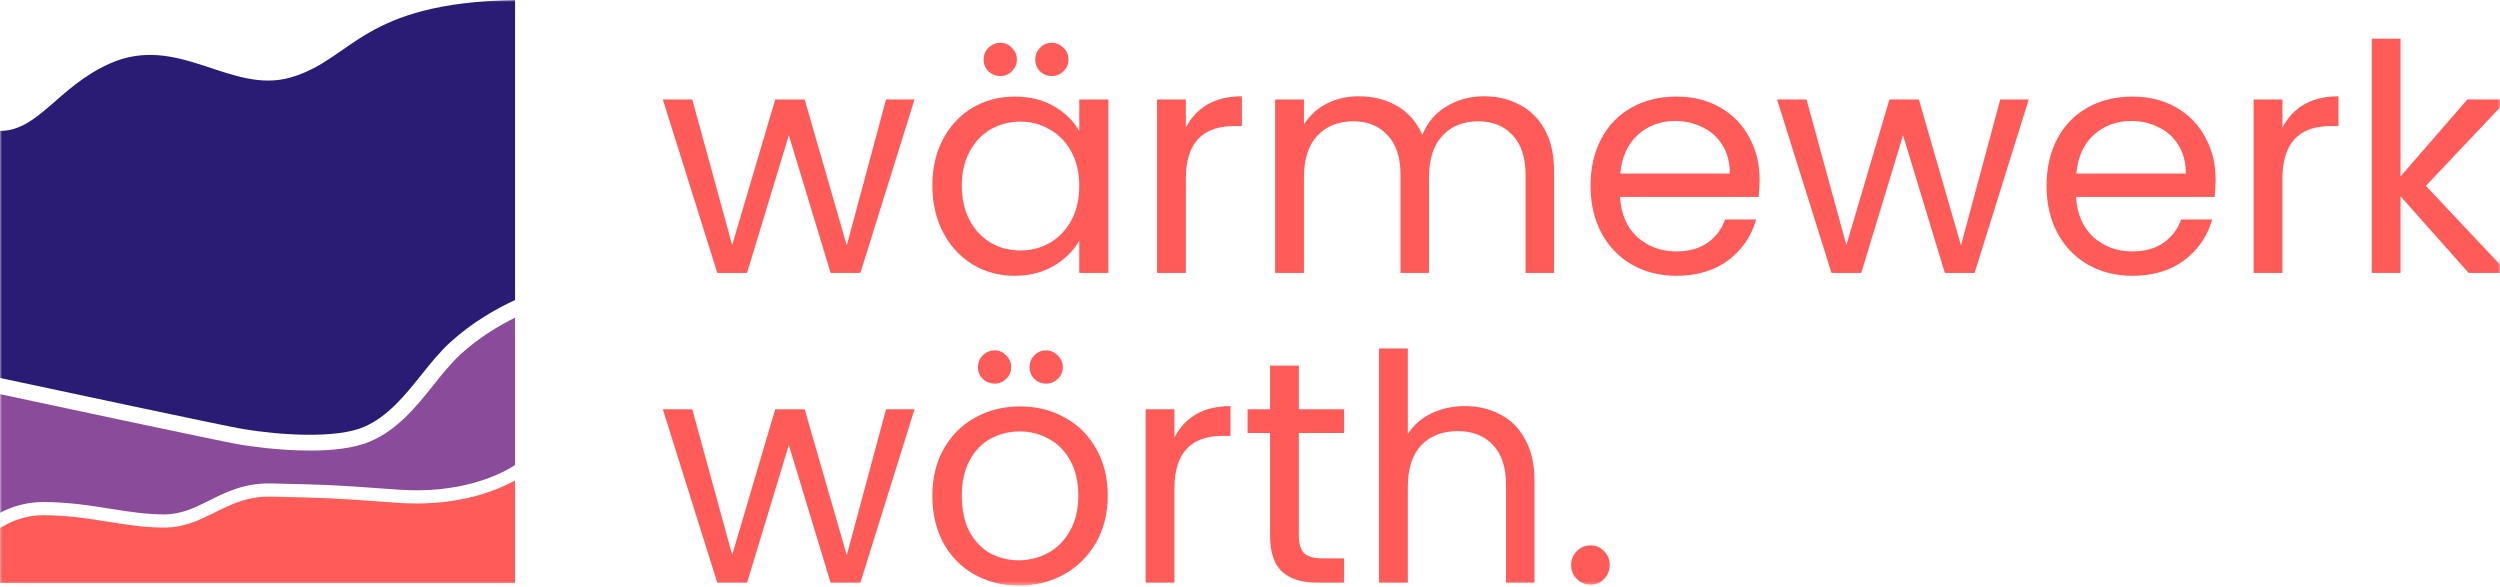
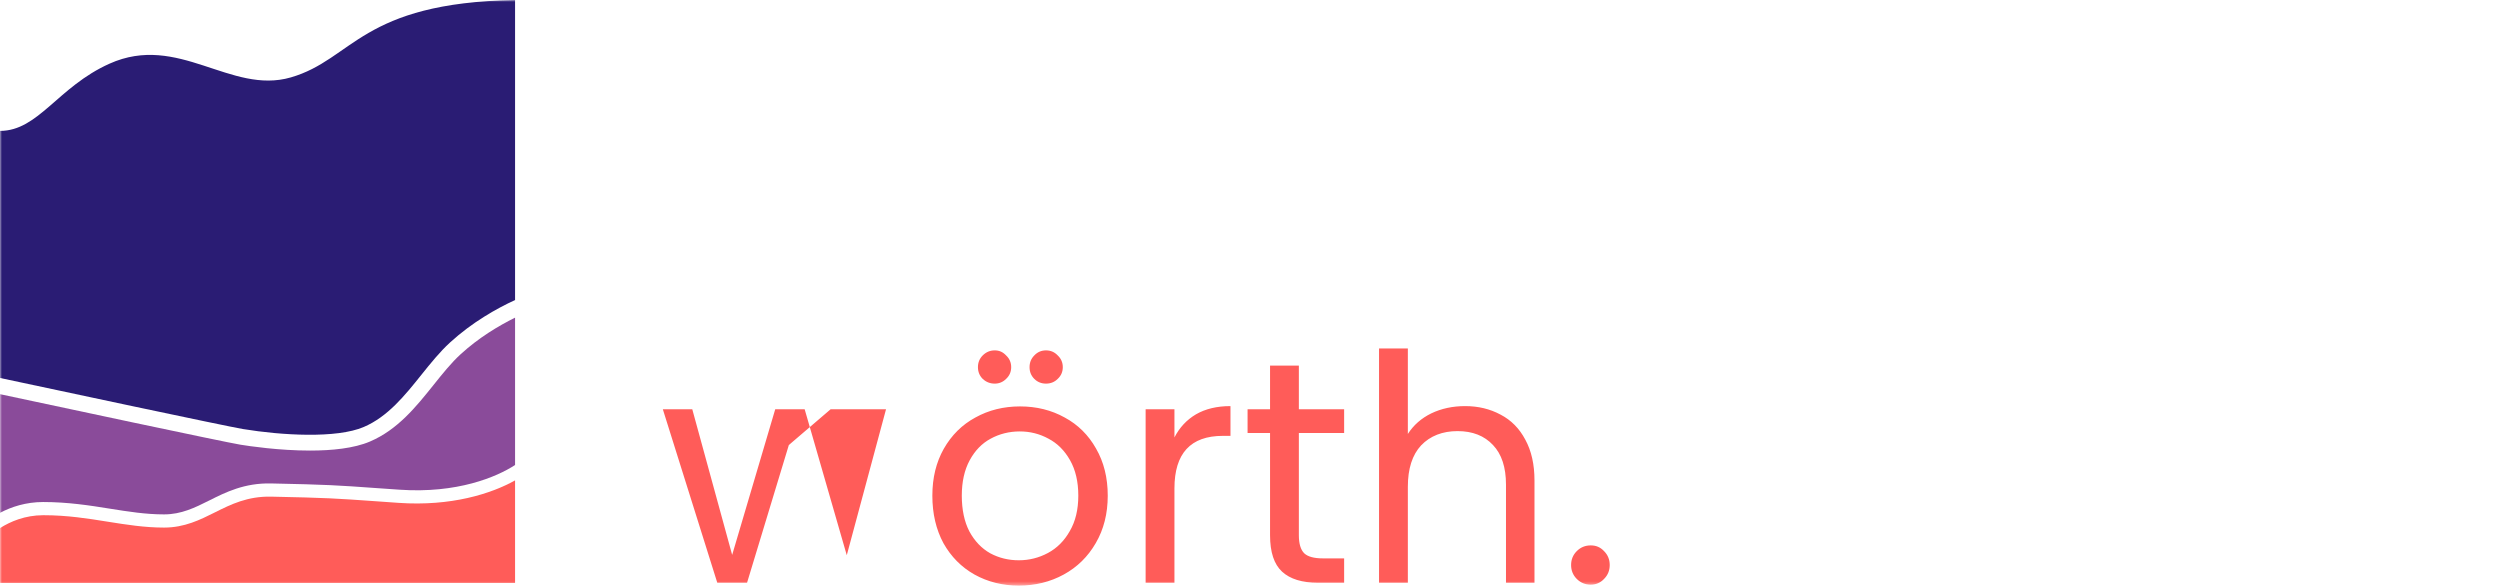
<svg xmlns="http://www.w3.org/2000/svg" width="643" height="151" viewBox="0 0 643 151" fill="none">
  <g clip-path="url(#clip0_194_34)">
    <mask id="mask0_194_34" style="mask-type:luminance" maskUnits="userSpaceOnUse" x="0" y="0" width="643" height="151">
      <path d="M643 0H0V150.619H643V0Z" fill="white" />
    </mask>
    <g mask="url(#mask0_194_34)">
-       <path d="M235.215 25.579L221.291 70.201H213.637L202.888 34.781L192.14 70.201H184.486L170.48 25.579H178.053L188.313 63.036L199.387 25.579H206.96L217.789 63.117L227.886 25.579H235.215ZM239.802 47.727C239.802 43.167 240.725 39.178 242.57 35.758C244.416 32.283 246.94 29.596 250.143 27.696C253.4 25.796 257.01 24.846 260.973 24.846C264.936 24.846 268.274 25.688 271.151 27.371C274.028 29.053 276.172 31.171 277.584 33.722V25.579H285.075V70.201H277.584V61.896C276.118 64.501 273.92 66.673 270.988 68.41C268.111 70.093 264.746 70.934 260.891 70.934C257.037 70.934 253.346 69.957 250.143 68.003C246.94 66.048 244.416 63.307 242.57 59.779C240.725 56.25 239.802 52.233 239.802 47.727ZM277.584 47.809C277.584 44.443 276.905 41.512 275.548 39.015C274.191 36.518 272.345 34.618 270.011 33.315C267.731 31.958 265.207 31.279 262.438 31.279C259.67 31.279 257.146 31.93 254.866 33.233C252.586 34.536 250.767 36.436 249.41 38.933C248.053 41.43 247.374 44.362 247.374 47.727C247.374 51.093 248.053 54.133 249.41 56.684C250.767 59.181 252.586 61.108 254.866 62.466C257.146 63.768 259.67 64.42 262.438 64.42C265.207 64.42 267.731 63.768 270.011 62.466C272.345 61.108 274.191 59.181 275.548 56.684C276.905 54.133 277.584 51.174 277.584 47.809ZM257.309 19.554C256.114 19.554 255.083 19.146 254.214 18.332C253.4 17.518 252.993 16.514 252.993 15.319C252.993 14.125 253.4 13.121 254.214 12.307C255.083 11.438 256.114 11.004 257.309 11.004C258.503 11.004 259.426 11.438 260.24 12.307C261.108 13.121 261.543 14.125 261.543 15.319C261.543 16.514 261.108 17.518 260.24 18.332C259.426 19.146 258.449 19.554 257.309 19.554ZM270.5 19.554C269.305 19.554 268.301 19.146 267.487 18.332C266.673 17.518 266.265 16.514 266.265 15.319C266.265 14.125 266.673 13.121 267.487 12.307C268.301 11.438 269.305 11.004 270.5 11.004C271.694 11.004 272.698 11.438 273.512 12.307C274.381 13.121 274.815 14.125 274.815 15.319C274.815 16.514 274.381 17.518 273.512 18.332C272.698 19.146 271.694 19.554 270.5 19.554ZM305.004 32.826C306.307 30.275 308.153 28.294 310.541 26.882C312.984 25.471 315.943 24.765 319.417 24.765V32.419H317.463C309.157 32.419 305.004 36.925 305.004 45.936V70.201H297.594V25.579H305.004V32.826ZM381.627 24.765C385.101 24.765 388.195 25.498 390.91 26.963C393.624 28.375 395.768 30.519 397.342 33.396C398.916 36.273 399.704 39.775 399.704 43.9V70.201H392.375V44.959C392.375 40.508 391.262 37.115 389.037 34.781C386.865 32.392 383.907 31.198 380.161 31.198C376.416 31.198 373.24 32.446 370.96 34.943C368.68 37.386 367.54 40.942 367.54 45.61V70.201H360.212V44.959C360.212 40.508 359.099 37.115 356.873 34.781C354.702 32.392 351.743 31.198 347.998 31.198C344.252 31.198 341.076 32.446 338.796 34.943C336.516 37.386 335.376 40.942 335.376 45.61V70.201H327.967V25.579H335.376V32.012C336.842 29.678 338.796 27.886 341.239 26.638C343.736 25.389 346.478 24.765 349.463 24.765C353.209 24.765 356.52 25.606 359.397 27.289C362.274 28.972 364.419 31.442 365.83 34.699C367.079 31.55 369.141 29.108 372.019 27.371C374.896 25.634 378.098 24.765 381.627 24.765ZM452.57 46.18C452.57 47.592 452.488 49.084 452.326 50.659H416.661C416.932 55.056 418.425 58.503 421.139 61C423.908 63.443 427.246 64.664 431.155 64.664C434.357 64.664 437.017 63.931 439.135 62.466C441.306 60.946 442.826 58.937 443.694 56.44H451.674C450.48 60.728 448.091 64.23 444.509 66.944C440.926 69.604 436.475 70.934 431.155 70.934C426.921 70.934 423.121 69.984 419.755 68.084C416.444 66.184 413.838 63.497 411.938 60.023C410.038 56.494 409.088 52.423 409.088 47.809C409.088 43.195 410.011 39.15 411.857 35.676C413.702 32.202 416.281 29.542 419.592 27.696C422.958 25.796 426.812 24.846 431.155 24.846C435.497 24.846 439.135 25.769 442.392 27.615C445.649 29.461 448.146 32.012 449.883 35.269C451.674 38.472 452.57 42.109 452.57 46.18ZM444.916 44.633C444.916 41.81 444.292 39.395 443.043 37.386C441.794 35.323 440.084 33.776 437.913 32.745C435.796 31.659 433.435 31.116 430.829 31.116C427.083 31.116 423.881 32.31 421.221 34.699C418.615 37.088 417.122 40.399 416.742 44.633H444.916ZM521.789 25.579L507.866 70.201H500.211L489.463 34.781L478.715 70.201H471.061L457.055 25.579H464.628L474.888 63.036L485.962 25.579H493.534L504.364 63.117L514.461 25.579H521.789ZM569.858 46.18C569.858 47.592 569.777 49.084 569.614 50.659H533.949C534.221 55.056 535.713 58.503 538.428 61C541.196 63.443 544.535 64.664 548.443 64.664C551.646 64.664 554.306 63.931 556.423 62.466C558.594 60.946 560.114 58.937 560.983 56.44H568.963C567.768 60.728 565.38 64.23 561.797 66.944C558.214 69.604 553.763 70.934 548.443 70.934C544.209 70.934 540.409 69.984 537.043 68.084C533.732 66.184 531.126 63.497 529.226 60.023C527.326 56.494 526.376 52.423 526.376 47.809C526.376 43.195 527.299 39.15 529.145 35.676C530.991 32.202 533.569 29.542 536.881 27.696C540.246 25.796 544.1 24.846 548.443 24.846C552.786 24.846 556.423 25.769 559.68 27.615C562.937 29.461 565.434 32.012 567.171 35.269C568.963 38.472 569.858 42.109 569.858 46.18ZM562.204 44.633C562.204 41.81 561.58 39.395 560.331 37.386C559.083 35.323 557.373 33.776 555.202 32.745C553.085 31.659 550.723 31.116 548.117 31.116C544.372 31.116 541.169 32.31 538.509 34.699C535.903 37.088 534.411 40.399 534.031 44.633H562.204ZM587.046 32.826C588.349 30.275 590.195 28.294 592.583 26.882C595.026 25.471 597.985 24.765 601.459 24.765V32.419H599.505C591.199 32.419 587.046 36.925 587.046 45.936V70.201H579.636V25.579H587.046V32.826ZM634.932 70.201L617.425 50.496V70.201H610.015V9.945H617.425V45.366L634.606 25.579H644.947L623.939 47.809L645.029 70.201H634.932Z" fill="#FF5C59" />
-       <path d="M235.215 105.263L221.291 149.885H213.637L202.888 114.464L192.14 149.885H184.486L170.48 105.263H178.053L188.313 142.719L199.387 105.263H206.96L217.789 142.801L227.886 105.263H235.215ZM262.031 150.618C257.851 150.618 254.051 149.668 250.632 147.768C247.266 145.868 244.606 143.181 242.652 139.706C240.752 136.178 239.802 132.107 239.802 127.492C239.802 122.878 240.779 118.915 242.733 115.441C244.742 111.913 247.456 109.226 250.876 107.38C254.296 105.48 258.123 104.53 262.357 104.53C266.591 104.53 270.418 105.48 273.838 107.38C277.258 109.226 279.945 111.886 281.899 115.36C283.908 118.834 284.912 122.878 284.912 127.492C284.912 132.107 283.881 136.178 281.818 139.706C279.809 143.181 277.068 145.868 273.594 147.768C270.12 149.668 266.265 150.618 262.031 150.618ZM262.031 144.103C264.691 144.103 267.188 143.479 269.523 142.231C271.857 140.982 273.73 139.109 275.141 136.612C276.607 134.115 277.34 131.075 277.34 127.492C277.34 123.91 276.634 120.87 275.222 118.373C273.811 115.875 271.965 114.03 269.685 112.836C267.405 111.587 264.936 110.963 262.276 110.963C259.616 110.963 257.064 111.587 254.784 112.836C252.559 114.03 250.767 115.875 249.41 118.373C248.053 120.87 247.374 123.91 247.374 127.492C247.374 131.075 248.026 134.196 249.329 136.694C250.686 139.191 252.477 141.063 254.703 142.312C256.929 143.506 259.371 144.103 262.031 144.103ZM255.843 98.667C254.649 98.667 253.617 98.26 252.749 97.446C251.934 96.632 251.527 95.627 251.527 94.433C251.527 93.239 251.934 92.235 252.749 91.42C253.617 90.552 254.649 90.118 255.843 90.118C257.037 90.118 257.96 90.552 258.774 91.42C259.643 92.235 260.077 93.239 260.077 94.433C260.077 95.627 259.643 96.632 258.774 97.446C257.96 98.26 256.983 98.667 255.843 98.667ZM269.034 98.667C267.84 98.667 266.835 98.26 266.021 97.446C265.207 96.632 264.8 95.627 264.8 94.433C264.8 93.239 265.207 92.235 266.021 91.42C266.835 90.552 267.84 90.118 269.034 90.118C270.228 90.118 271.233 90.552 272.047 91.42C272.915 92.235 273.35 93.239 273.35 94.433C273.35 95.627 272.915 96.632 272.047 97.446C271.233 98.26 270.228 98.667 269.034 98.667ZM302.066 112.51C303.369 109.958 305.215 107.977 307.603 106.566C310.046 105.154 313.004 104.449 316.479 104.449V112.103H314.524C306.219 112.103 302.066 116.608 302.066 125.62V149.885H294.656V105.263H302.066V112.51ZM334.067 111.37V137.671C334.067 139.842 334.528 141.389 335.451 142.312C336.374 143.181 337.975 143.615 340.255 143.615H345.711V149.885H339.034C334.908 149.885 331.814 148.935 329.751 147.035C327.688 145.135 326.657 142.013 326.657 137.671V111.37H320.876V105.263H326.657V94.026H334.067V105.263H345.711V111.37H334.067ZM376.836 104.449C380.202 104.449 383.242 105.181 385.956 106.647C388.67 108.058 390.787 110.203 392.307 113.08C393.882 115.957 394.669 119.458 394.669 123.584V149.885H387.34V124.642C387.34 120.191 386.227 116.798 384.002 114.464C381.776 112.076 378.736 110.881 374.882 110.881C371.028 110.881 367.852 112.103 365.518 114.545C363.238 116.988 362.098 120.544 362.098 125.212V149.885H354.688V89.629H362.098V111.614C363.564 109.334 365.572 107.57 368.124 106.321C370.729 105.073 373.633 104.449 376.836 104.449ZM409.136 150.373C407.724 150.373 406.53 149.885 405.553 148.908C404.576 147.93 404.087 146.736 404.087 145.325C404.087 143.913 404.576 142.719 405.553 141.742C406.53 140.765 407.724 140.276 409.136 140.276C410.547 140.276 411.633 140.765 412.555 141.742C413.533 142.719 414.021 143.913 414.021 145.325C414.021 146.736 413.533 147.93 412.555 148.908C411.633 149.885 410.493 150.373 409.136 150.373Z" fill="#FF5C59" />
+       <path d="M235.215 105.263H213.637L202.888 114.464L192.14 149.885H184.486L170.48 105.263H178.053L188.313 142.719L199.387 105.263H206.96L217.789 142.801L227.886 105.263H235.215ZM262.031 150.618C257.851 150.618 254.051 149.668 250.632 147.768C247.266 145.868 244.606 143.181 242.652 139.706C240.752 136.178 239.802 132.107 239.802 127.492C239.802 122.878 240.779 118.915 242.733 115.441C244.742 111.913 247.456 109.226 250.876 107.38C254.296 105.48 258.123 104.53 262.357 104.53C266.591 104.53 270.418 105.48 273.838 107.38C277.258 109.226 279.945 111.886 281.899 115.36C283.908 118.834 284.912 122.878 284.912 127.492C284.912 132.107 283.881 136.178 281.818 139.706C279.809 143.181 277.068 145.868 273.594 147.768C270.12 149.668 266.265 150.618 262.031 150.618ZM262.031 144.103C264.691 144.103 267.188 143.479 269.523 142.231C271.857 140.982 273.73 139.109 275.141 136.612C276.607 134.115 277.34 131.075 277.34 127.492C277.34 123.91 276.634 120.87 275.222 118.373C273.811 115.875 271.965 114.03 269.685 112.836C267.405 111.587 264.936 110.963 262.276 110.963C259.616 110.963 257.064 111.587 254.784 112.836C252.559 114.03 250.767 115.875 249.41 118.373C248.053 120.87 247.374 123.91 247.374 127.492C247.374 131.075 248.026 134.196 249.329 136.694C250.686 139.191 252.477 141.063 254.703 142.312C256.929 143.506 259.371 144.103 262.031 144.103ZM255.843 98.667C254.649 98.667 253.617 98.26 252.749 97.446C251.934 96.632 251.527 95.627 251.527 94.433C251.527 93.239 251.934 92.235 252.749 91.42C253.617 90.552 254.649 90.118 255.843 90.118C257.037 90.118 257.96 90.552 258.774 91.42C259.643 92.235 260.077 93.239 260.077 94.433C260.077 95.627 259.643 96.632 258.774 97.446C257.96 98.26 256.983 98.667 255.843 98.667ZM269.034 98.667C267.84 98.667 266.835 98.26 266.021 97.446C265.207 96.632 264.8 95.627 264.8 94.433C264.8 93.239 265.207 92.235 266.021 91.42C266.835 90.552 267.84 90.118 269.034 90.118C270.228 90.118 271.233 90.552 272.047 91.42C272.915 92.235 273.35 93.239 273.35 94.433C273.35 95.627 272.915 96.632 272.047 97.446C271.233 98.26 270.228 98.667 269.034 98.667ZM302.066 112.51C303.369 109.958 305.215 107.977 307.603 106.566C310.046 105.154 313.004 104.449 316.479 104.449V112.103H314.524C306.219 112.103 302.066 116.608 302.066 125.62V149.885H294.656V105.263H302.066V112.51ZM334.067 111.37V137.671C334.067 139.842 334.528 141.389 335.451 142.312C336.374 143.181 337.975 143.615 340.255 143.615H345.711V149.885H339.034C334.908 149.885 331.814 148.935 329.751 147.035C327.688 145.135 326.657 142.013 326.657 137.671V111.37H320.876V105.263H326.657V94.026H334.067V105.263H345.711V111.37H334.067ZM376.836 104.449C380.202 104.449 383.242 105.181 385.956 106.647C388.67 108.058 390.787 110.203 392.307 113.08C393.882 115.957 394.669 119.458 394.669 123.584V149.885H387.34V124.642C387.34 120.191 386.227 116.798 384.002 114.464C381.776 112.076 378.736 110.881 374.882 110.881C371.028 110.881 367.852 112.103 365.518 114.545C363.238 116.988 362.098 120.544 362.098 125.212V149.885H354.688V89.629H362.098V111.614C363.564 109.334 365.572 107.57 368.124 106.321C370.729 105.073 373.633 104.449 376.836 104.449ZM409.136 150.373C407.724 150.373 406.53 149.885 405.553 148.908C404.576 147.93 404.087 146.736 404.087 145.325C404.087 143.913 404.576 142.719 405.553 141.742C406.53 140.765 407.724 140.276 409.136 140.276C410.547 140.276 411.633 140.765 412.555 141.742C413.533 142.719 414.021 143.913 414.021 145.325C414.021 146.736 413.533 147.93 412.555 148.908C411.633 149.885 410.493 150.373 409.136 150.373Z" fill="#FF5C59" />
      <path d="M132.475 -0.004V77.168C127.718 79.36 121.462 82.875 115.775 88.066C113.109 90.495 110.693 93.515 108.359 96.426C104.138 101.698 99.775 107.154 93.573 109.814C86.563 112.82 72.45 111.985 62.495 110.35C58.288 109.664 12.194 99.819 0 97.213V33.666C9.893 33.666 14.84 22.355 28.167 16.376C45.864 8.431 59.299 24.397 74.79 19.912C90.906 15.243 92.772 0.709 132.475 -0.004Z" fill="#2A1C74" />
      <path d="M132.475 81.701V119.599C127.738 122.693 117.56 126.974 102.761 125.95C100.528 125.801 98.608 125.658 96.905 125.543C86.563 124.803 84.412 124.654 69.749 124.342C62.848 124.186 58.037 126.608 53.789 128.739C50.125 130.571 46.657 132.301 42.199 132.301C37.456 132.301 32.985 131.582 28.248 130.829C22.962 129.98 17.466 129.125 11.081 129.119C6.657 129.132 2.931 130.354 0 131.901V101.379C13.456 104.256 57.575 113.675 61.837 114.374C64.076 114.74 71.751 115.887 79.744 115.887C85.315 115.887 91.035 115.33 95.174 113.553C102.313 110.492 107.002 104.636 111.541 98.97C113.875 96.053 116.087 93.291 118.517 91.072C123.144 86.845 128.261 83.784 132.475 81.701Z" fill="#8A4B9A" />
      <path d="M132.475 123.555V149.937H0V135.83C2.714 134.106 6.467 132.525 11.088 132.512H11.216C17.303 132.512 22.596 133.36 27.712 134.181C32.584 134.954 37.185 135.694 42.199 135.694C47.465 135.694 51.448 133.699 55.302 131.772C59.394 129.723 63.635 127.626 69.674 127.735C84.256 128.04 86.394 128.196 96.667 128.922C98.364 129.044 100.291 129.18 102.53 129.336C116.02 130.272 126.368 126.988 132.475 123.555Z" fill="#FF5C59" />
    </g>
  </g>
  <defs>
    <clipPath id="clip0_194_34">
      <rect width="643" height="151" fill="white" />
    </clipPath>
  </defs>
</svg>